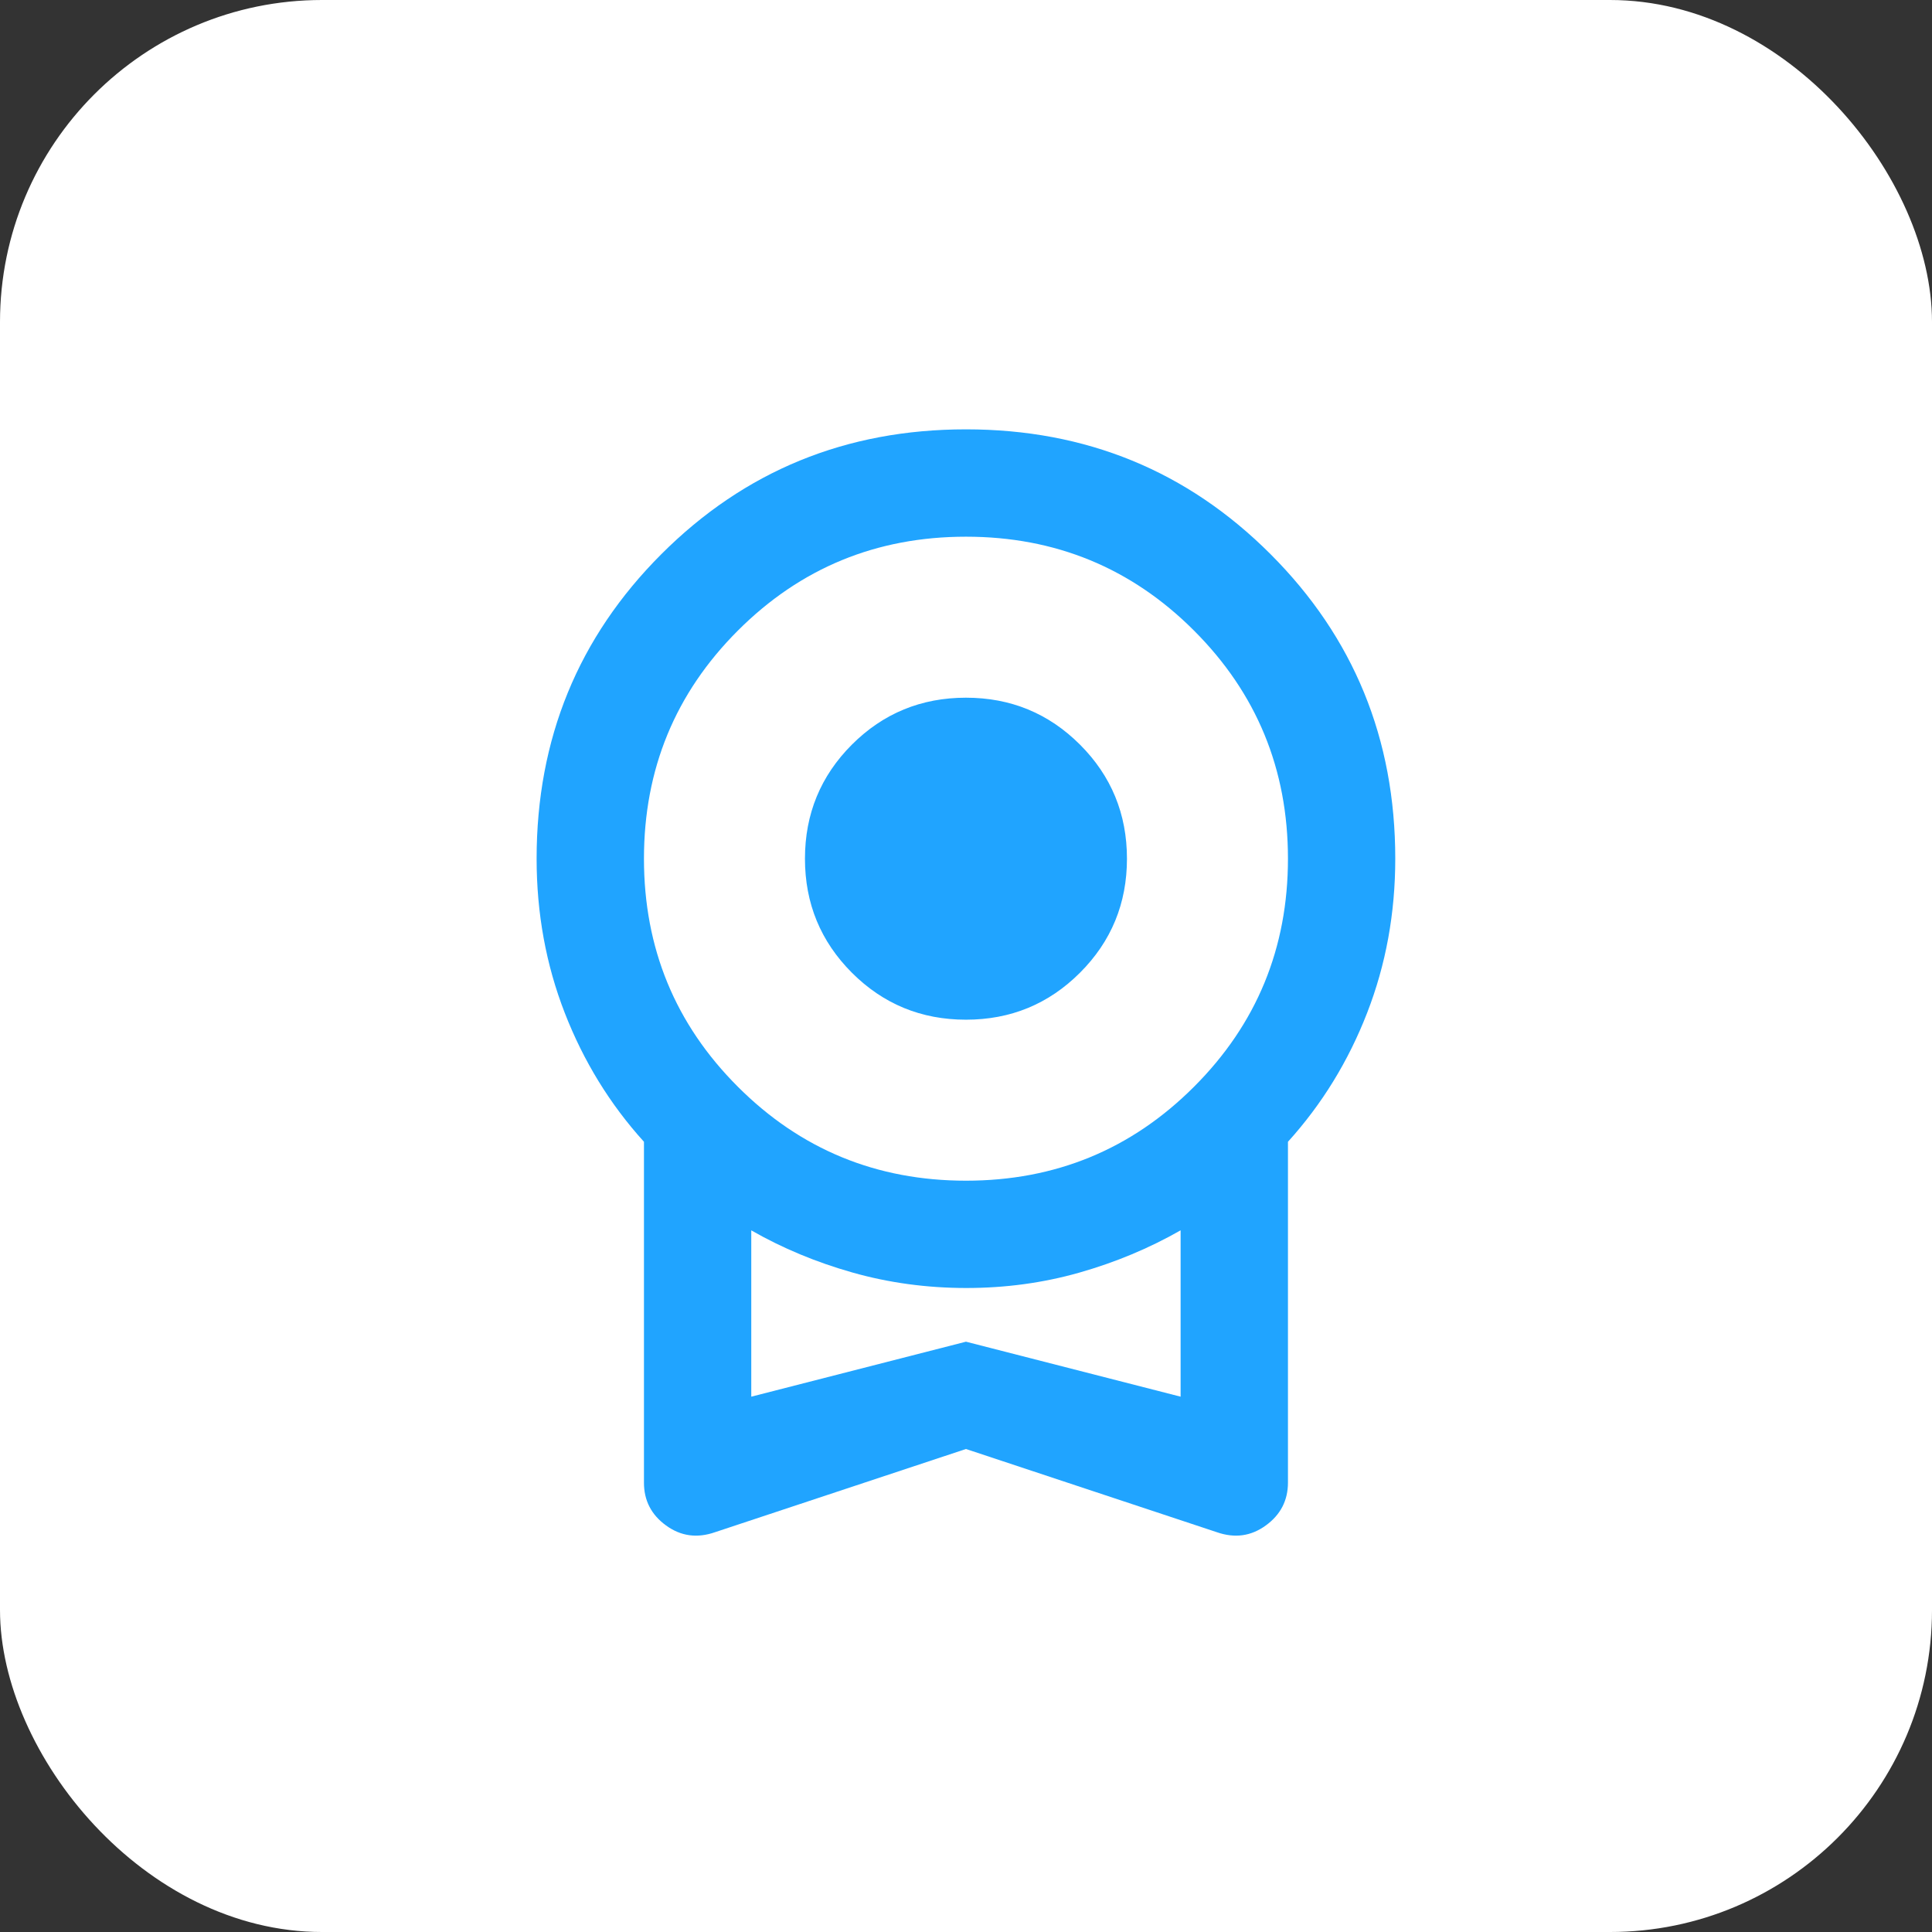
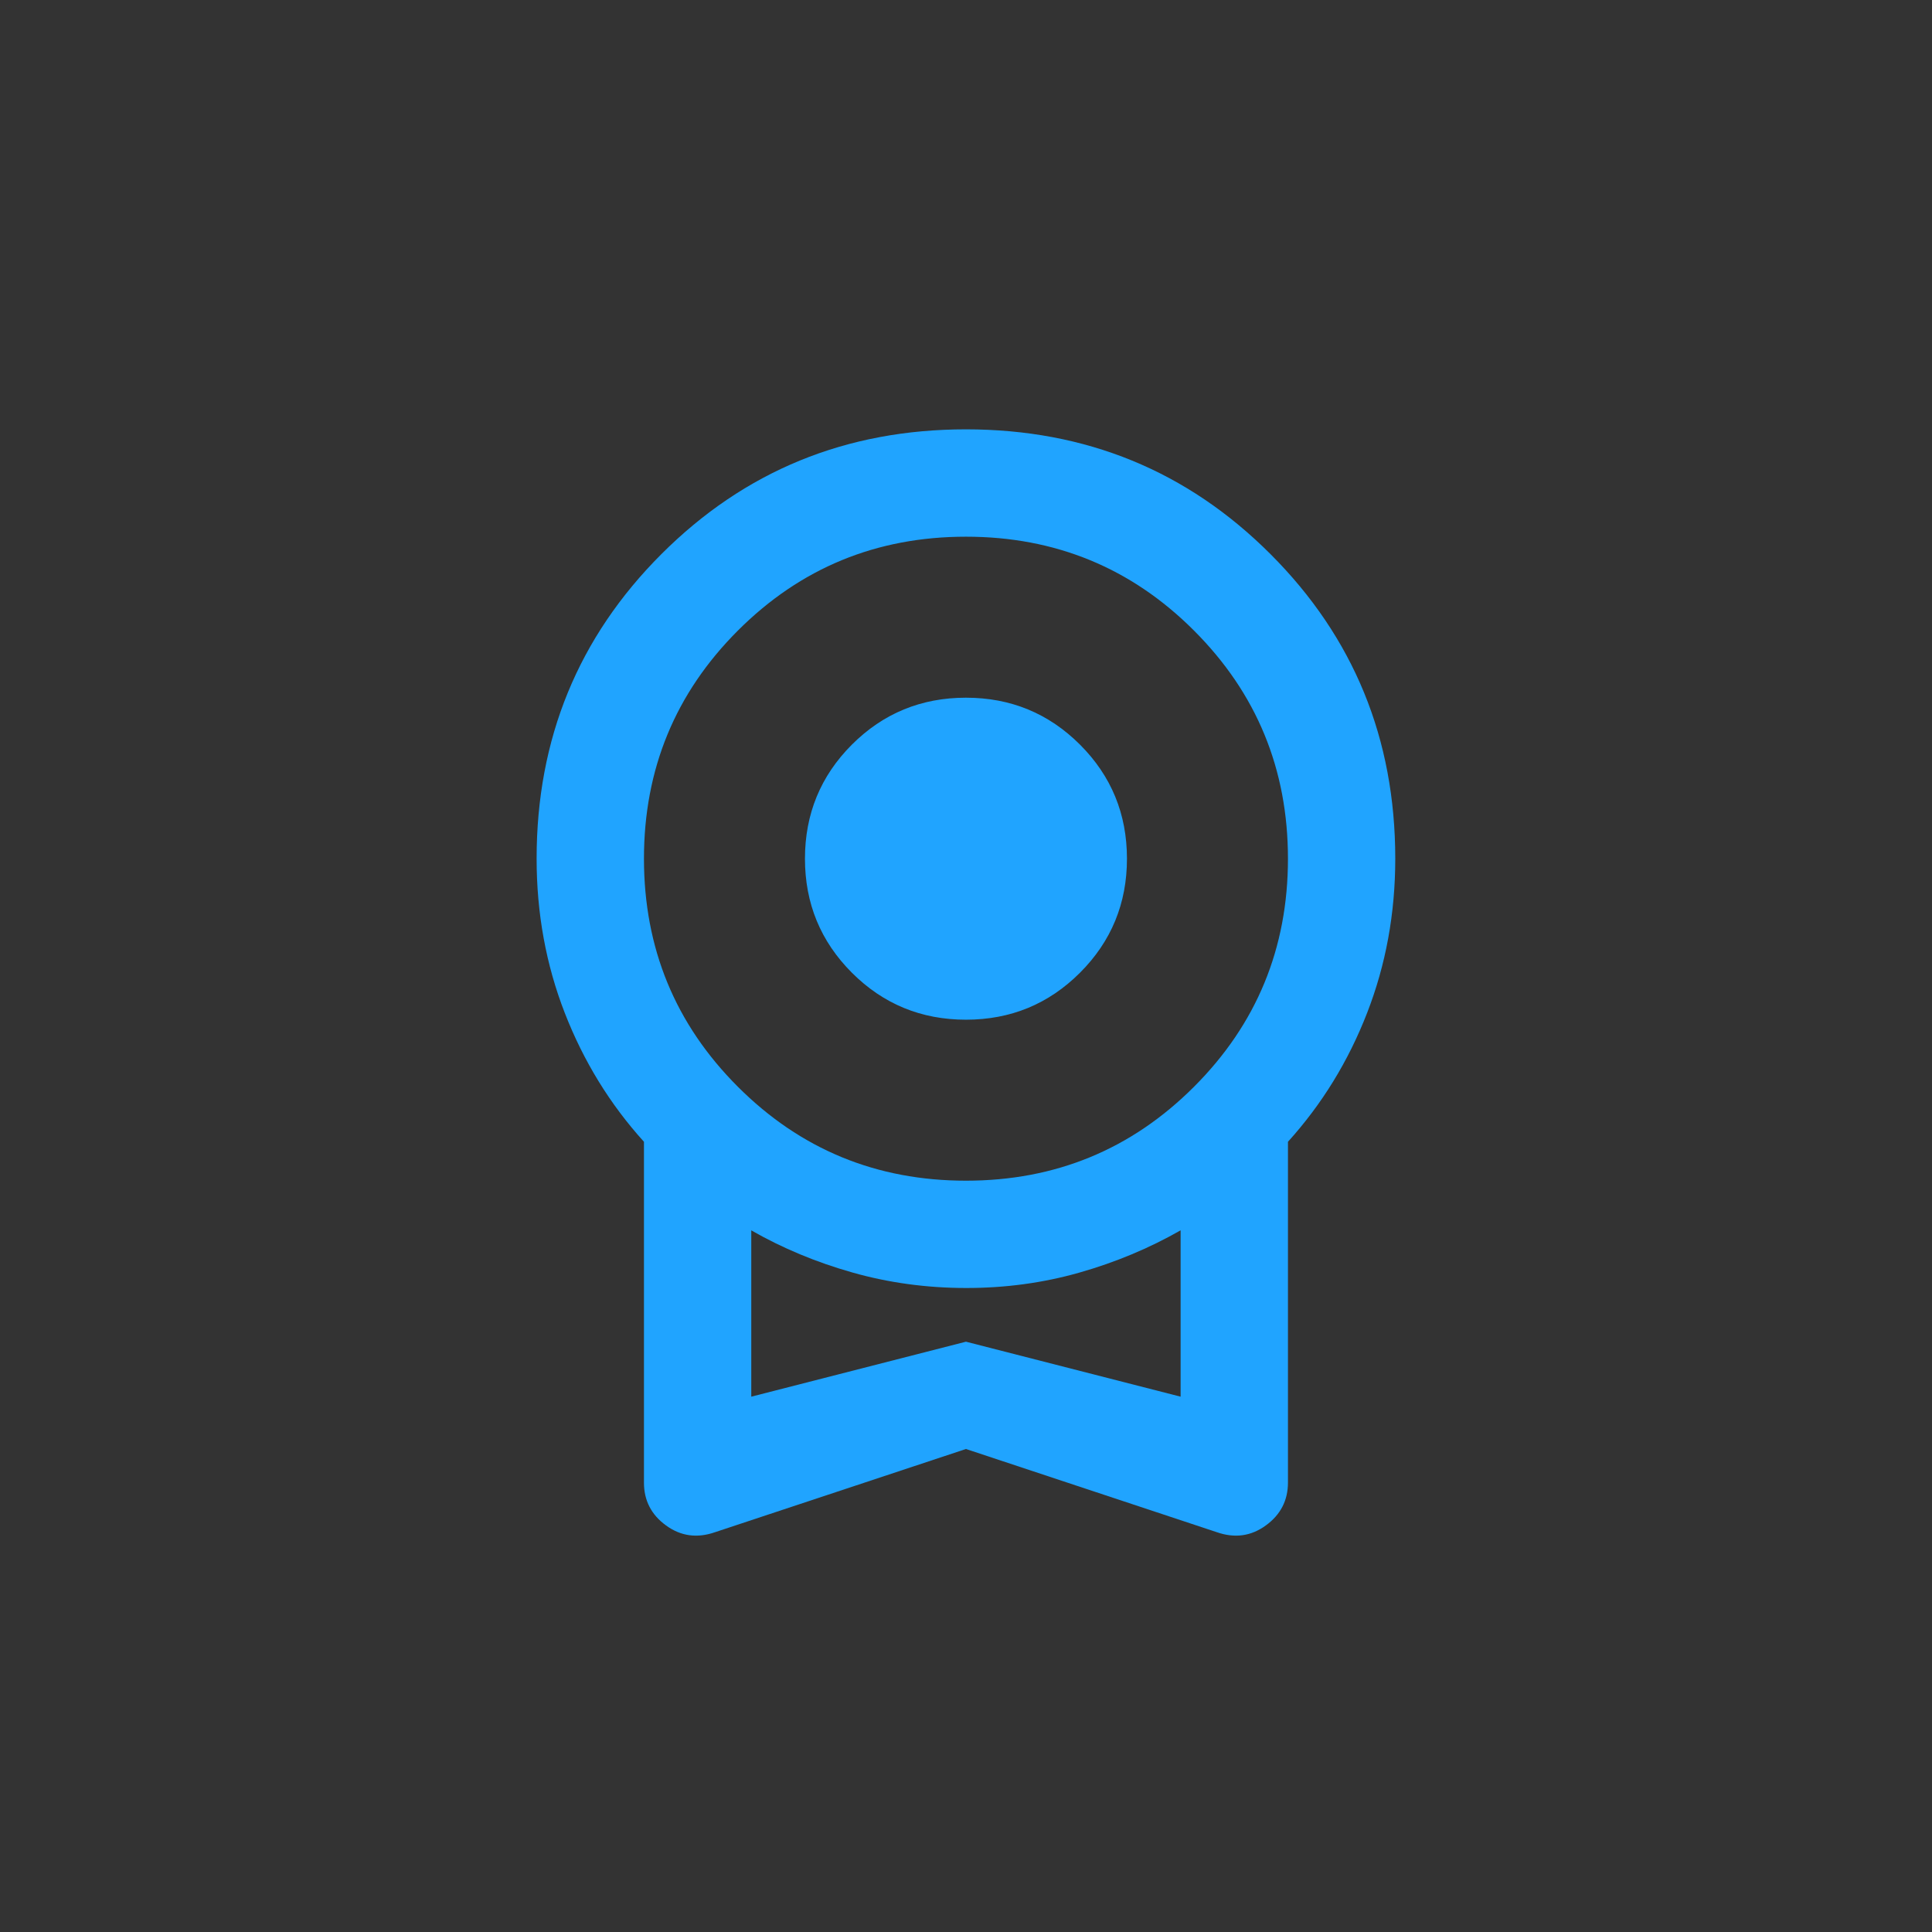
<svg xmlns="http://www.w3.org/2000/svg" width="48" height="48" viewBox="0 0 48 48" fill="none">
  <rect x="0" y="0" width="48" height="48" fill="#333333" stroke="none" />
-   <rect width="48" height="48" rx="8" fill="white" />
  <path d="M23.999 25.334C22.888 25.334 21.943 24.945 21.165 24.167C20.388 23.389 19.999 22.445 19.999 21.334C19.999 20.223 20.388 19.278 21.165 18.5C21.943 17.723 22.888 17.334 23.999 17.334C25.11 17.334 26.054 17.723 26.832 18.5C27.61 19.278 27.999 20.223 27.999 21.334C27.999 22.445 27.61 23.389 26.832 24.167C26.054 24.945 25.11 25.334 23.999 25.334ZM23.999 36L17.765 38.067C17.321 38.222 16.915 38.167 16.548 37.9C16.181 37.634 15.998 37.278 15.999 36.834V28.367C15.154 27.434 14.499 26.367 14.032 25.167C13.565 23.967 13.332 22.689 13.332 21.334C13.332 18.356 14.365 15.834 16.432 13.767C18.499 11.7 21.021 10.667 23.999 10.667C26.977 10.667 29.499 11.7 31.565 13.767C33.632 15.834 34.665 18.356 34.665 21.334C34.665 22.689 34.432 23.967 33.965 25.167C33.499 26.367 32.843 27.434 31.999 28.367V36.834C31.999 37.278 31.815 37.634 31.448 37.9C31.081 38.167 30.676 38.222 30.232 38.067L23.999 36ZM23.999 29.334C26.221 29.334 28.11 28.556 29.665 27C31.221 25.445 31.999 23.556 31.999 21.334C31.999 19.111 31.221 17.223 29.665 15.667C28.11 14.111 26.221 13.334 23.999 13.334C21.776 13.334 19.888 14.111 18.332 15.667C16.776 17.223 15.999 19.111 15.999 21.334C15.999 23.556 16.776 25.445 18.332 27C19.888 28.556 21.776 29.334 23.999 29.334ZM18.665 34.7L23.999 33.334L29.332 34.7V30.567C28.554 31.011 27.715 31.362 26.815 31.618C25.914 31.874 24.976 32.001 23.999 32C23.022 31.999 22.083 31.871 21.181 31.616C20.28 31.361 19.441 31.012 18.665 30.568V34.7Z" fill="#20A4FF" />
</svg>